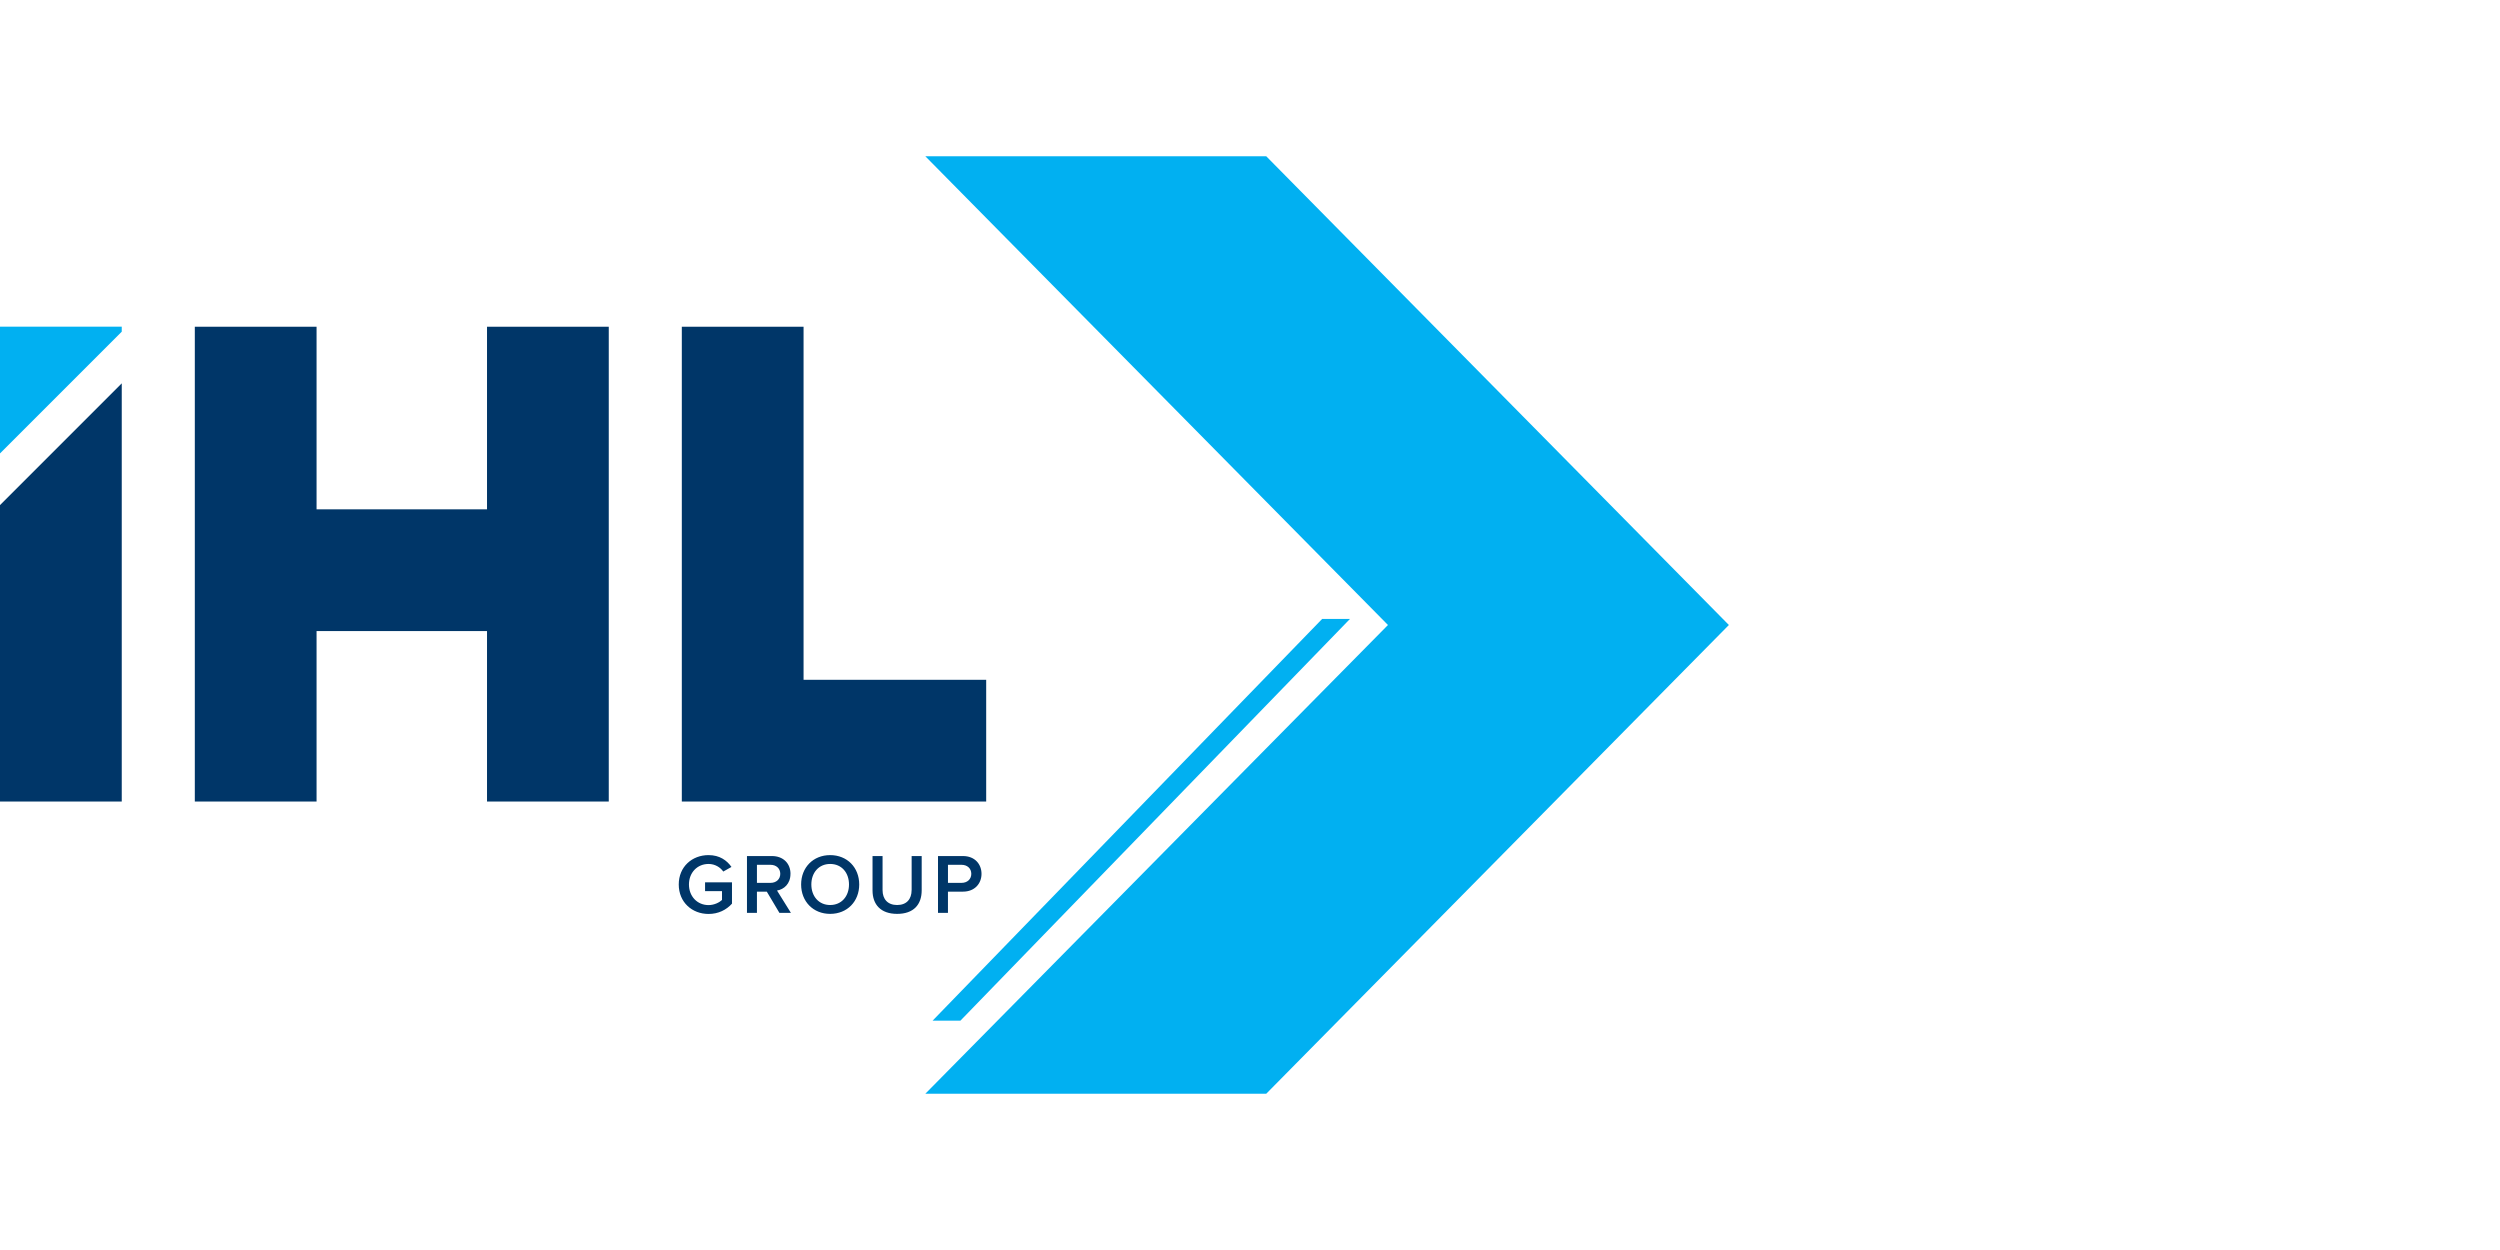
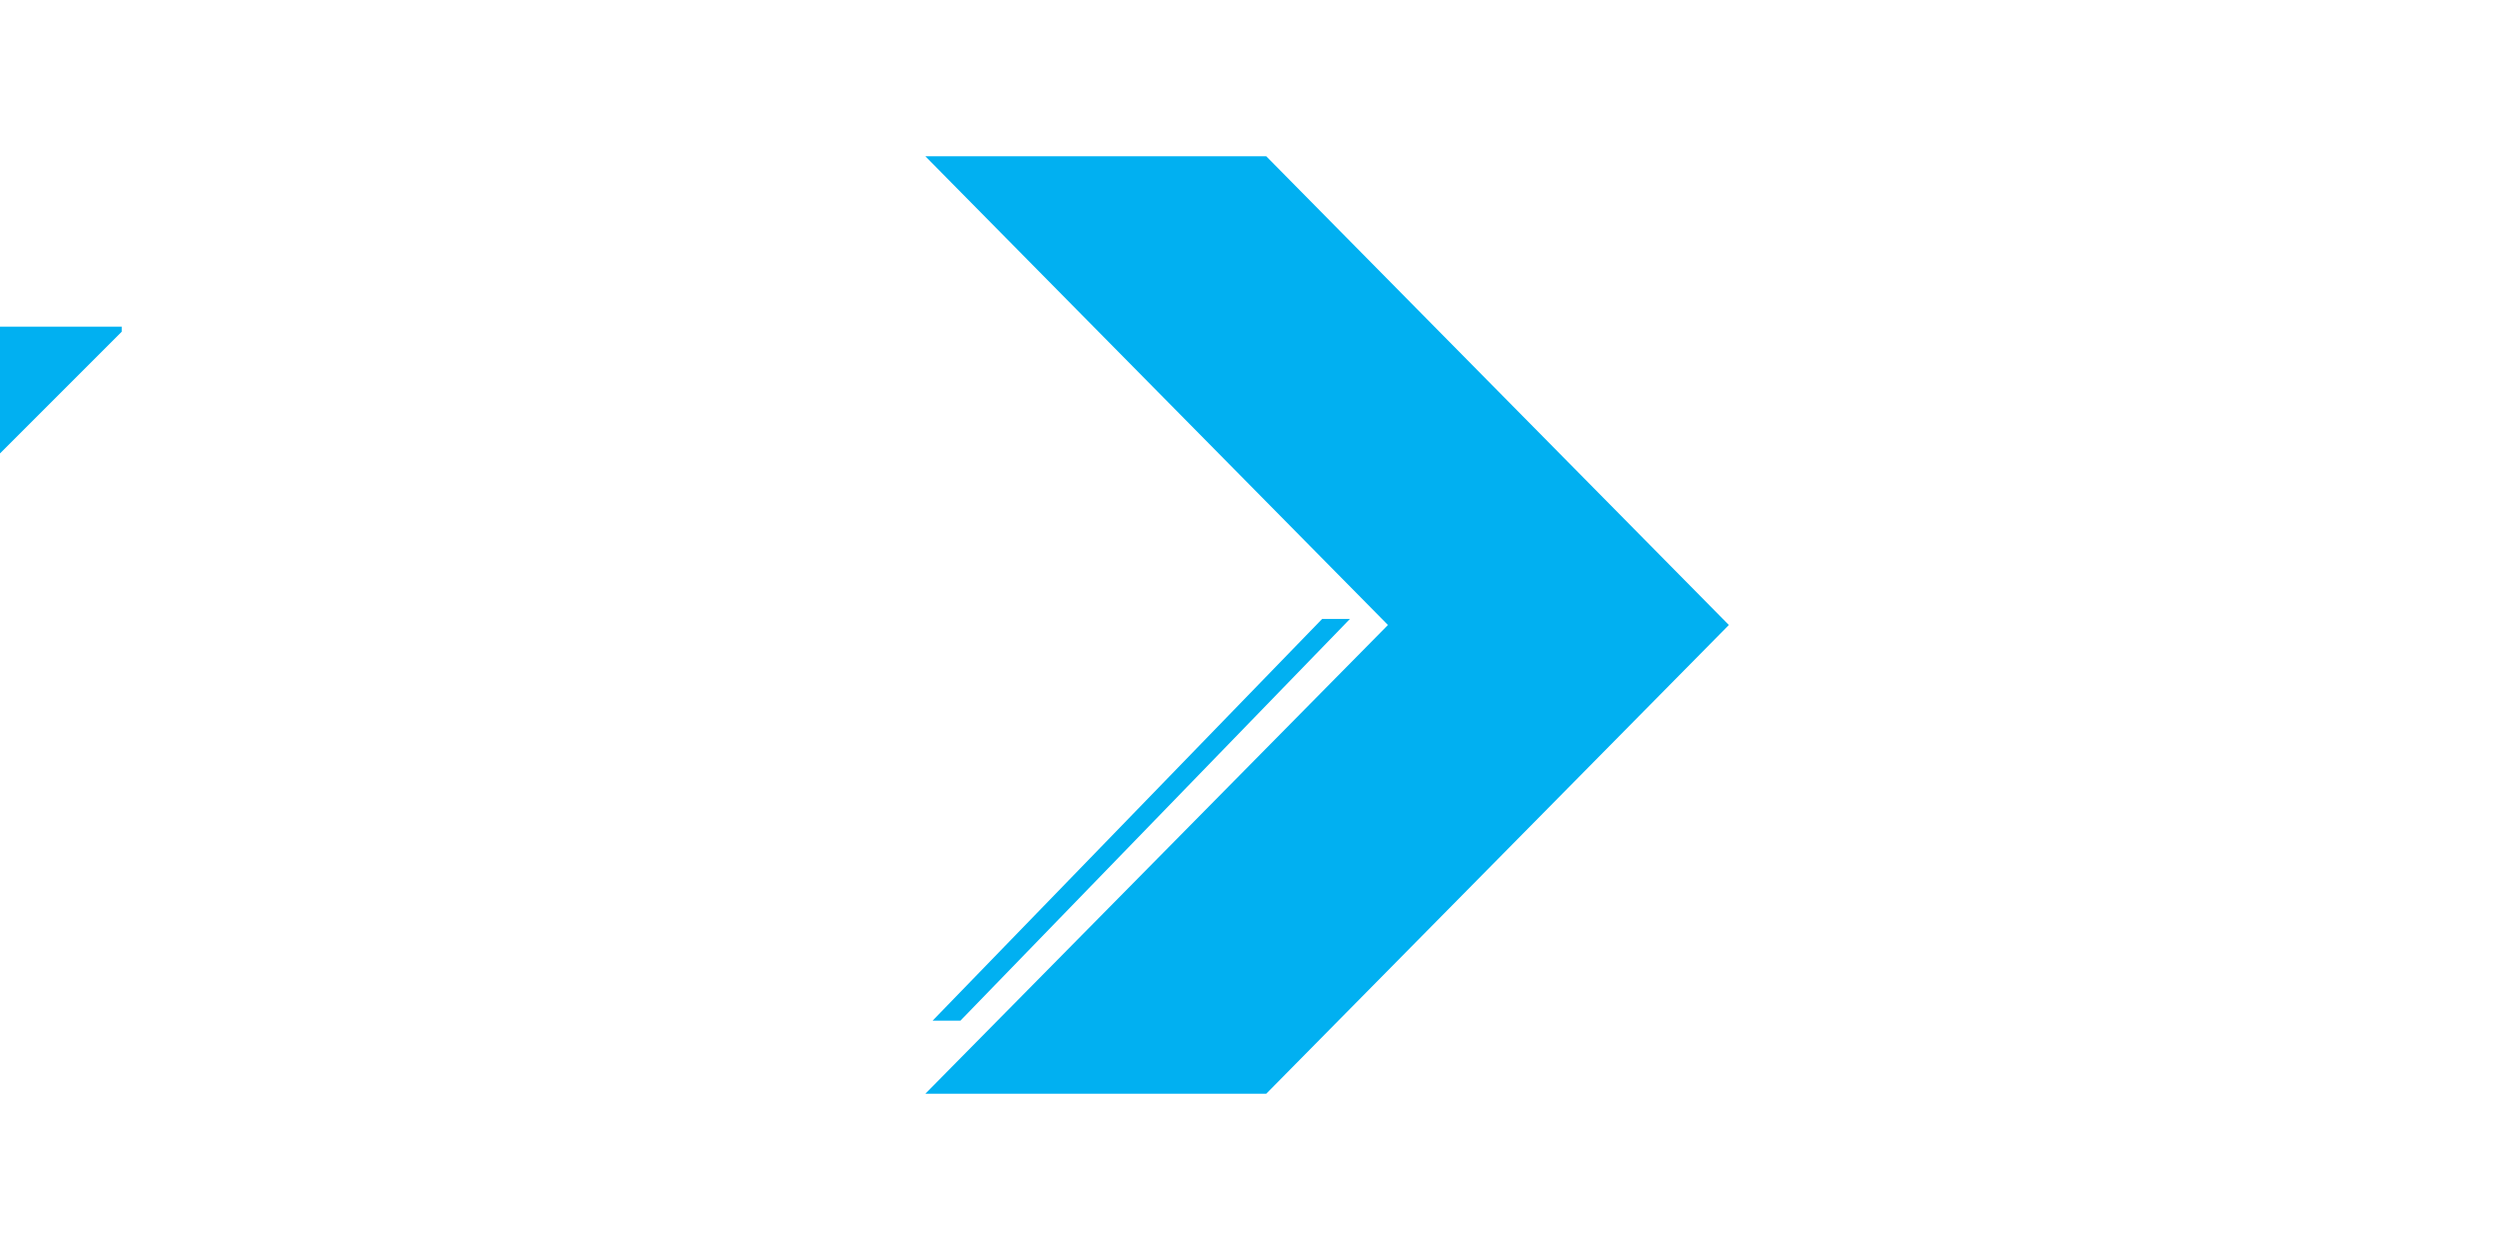
<svg xmlns="http://www.w3.org/2000/svg" fill="none" viewBox="0 0 160 80" height="80" width="160">
  <path fill="#01B0F1" d="M0 29.02L7.792 21.228V20.908H0V29.019V29.02ZM81.038 10H59.22L88.83 40L59.22 70H81.038L110.648 40L81.038 10ZM84.619 39.61L59.684 65.324H61.465L86.4 39.61H84.62H84.619Z" clip-rule="evenodd" fill-rule="evenodd" />
-   <path fill="#003668" d="M0 51.299H7.792V24.534L0 32.327V51.299ZM51.428 43.507V20.909H43.636V51.299H63.116V43.506H51.428L51.428 43.507ZM31.169 32.598H20.26V20.91H12.468V51.299H20.26V40.39H31.169V51.299H38.961V20.909H31.169V32.597V32.598Z" />
-   <path fill="#003668" d="M45.124 57.033H46.208V57.599C46.045 57.752 45.717 57.926 45.347 57.926C44.628 57.926 44.093 57.37 44.093 56.607C44.093 55.844 44.628 55.293 45.347 55.293C45.756 55.293 46.099 55.506 46.29 55.779L46.814 55.484C46.519 55.064 46.056 54.727 45.347 54.727C44.295 54.727 43.44 55.468 43.44 56.607C43.44 57.746 44.295 58.493 45.347 58.493C45.979 58.493 46.487 58.231 46.847 57.834V56.471H45.124V57.033H45.124ZM58.343 56.967C58.343 57.545 58.021 57.921 57.417 57.921C56.812 57.921 56.484 57.545 56.484 56.967V54.787H55.842V56.989C55.842 57.883 56.36 58.488 57.417 58.488C58.475 58.488 58.988 57.889 58.988 56.983V54.787H58.345V56.967H58.343ZM61.63 54.787H60.032V58.423H60.669V57.065H61.629C62.386 57.065 62.817 56.542 62.817 55.926C62.817 55.31 62.392 54.787 61.629 54.787H61.63ZM61.542 56.503H60.67V55.348H61.542C61.902 55.348 62.163 55.577 62.163 55.925C62.163 56.273 61.902 56.503 61.542 56.503V56.503ZM53.131 54.727C52.041 54.727 51.272 55.522 51.272 56.607C51.272 57.692 52.041 58.488 53.131 58.488C54.221 58.488 54.99 57.692 54.99 56.607C54.99 55.522 54.221 54.727 53.131 54.727ZM53.131 57.921C52.395 57.921 51.926 57.354 51.926 56.607C51.926 55.86 52.395 55.293 53.131 55.293C53.867 55.293 54.336 55.854 54.336 56.607C54.336 57.36 53.861 57.921 53.131 57.921ZM50.592 55.926C50.592 55.256 50.123 54.787 49.404 54.787H47.806V58.423H48.444V57.065H49.075L49.882 58.423H50.618L49.729 56.994C50.166 56.923 50.59 56.574 50.59 55.926H50.592ZM48.444 56.503V55.348H49.316C49.676 55.348 49.937 55.577 49.937 55.925C49.937 56.273 49.676 56.503 49.316 56.503H48.444V56.503Z" clip-rule="evenodd" fill-rule="evenodd" />
</svg>